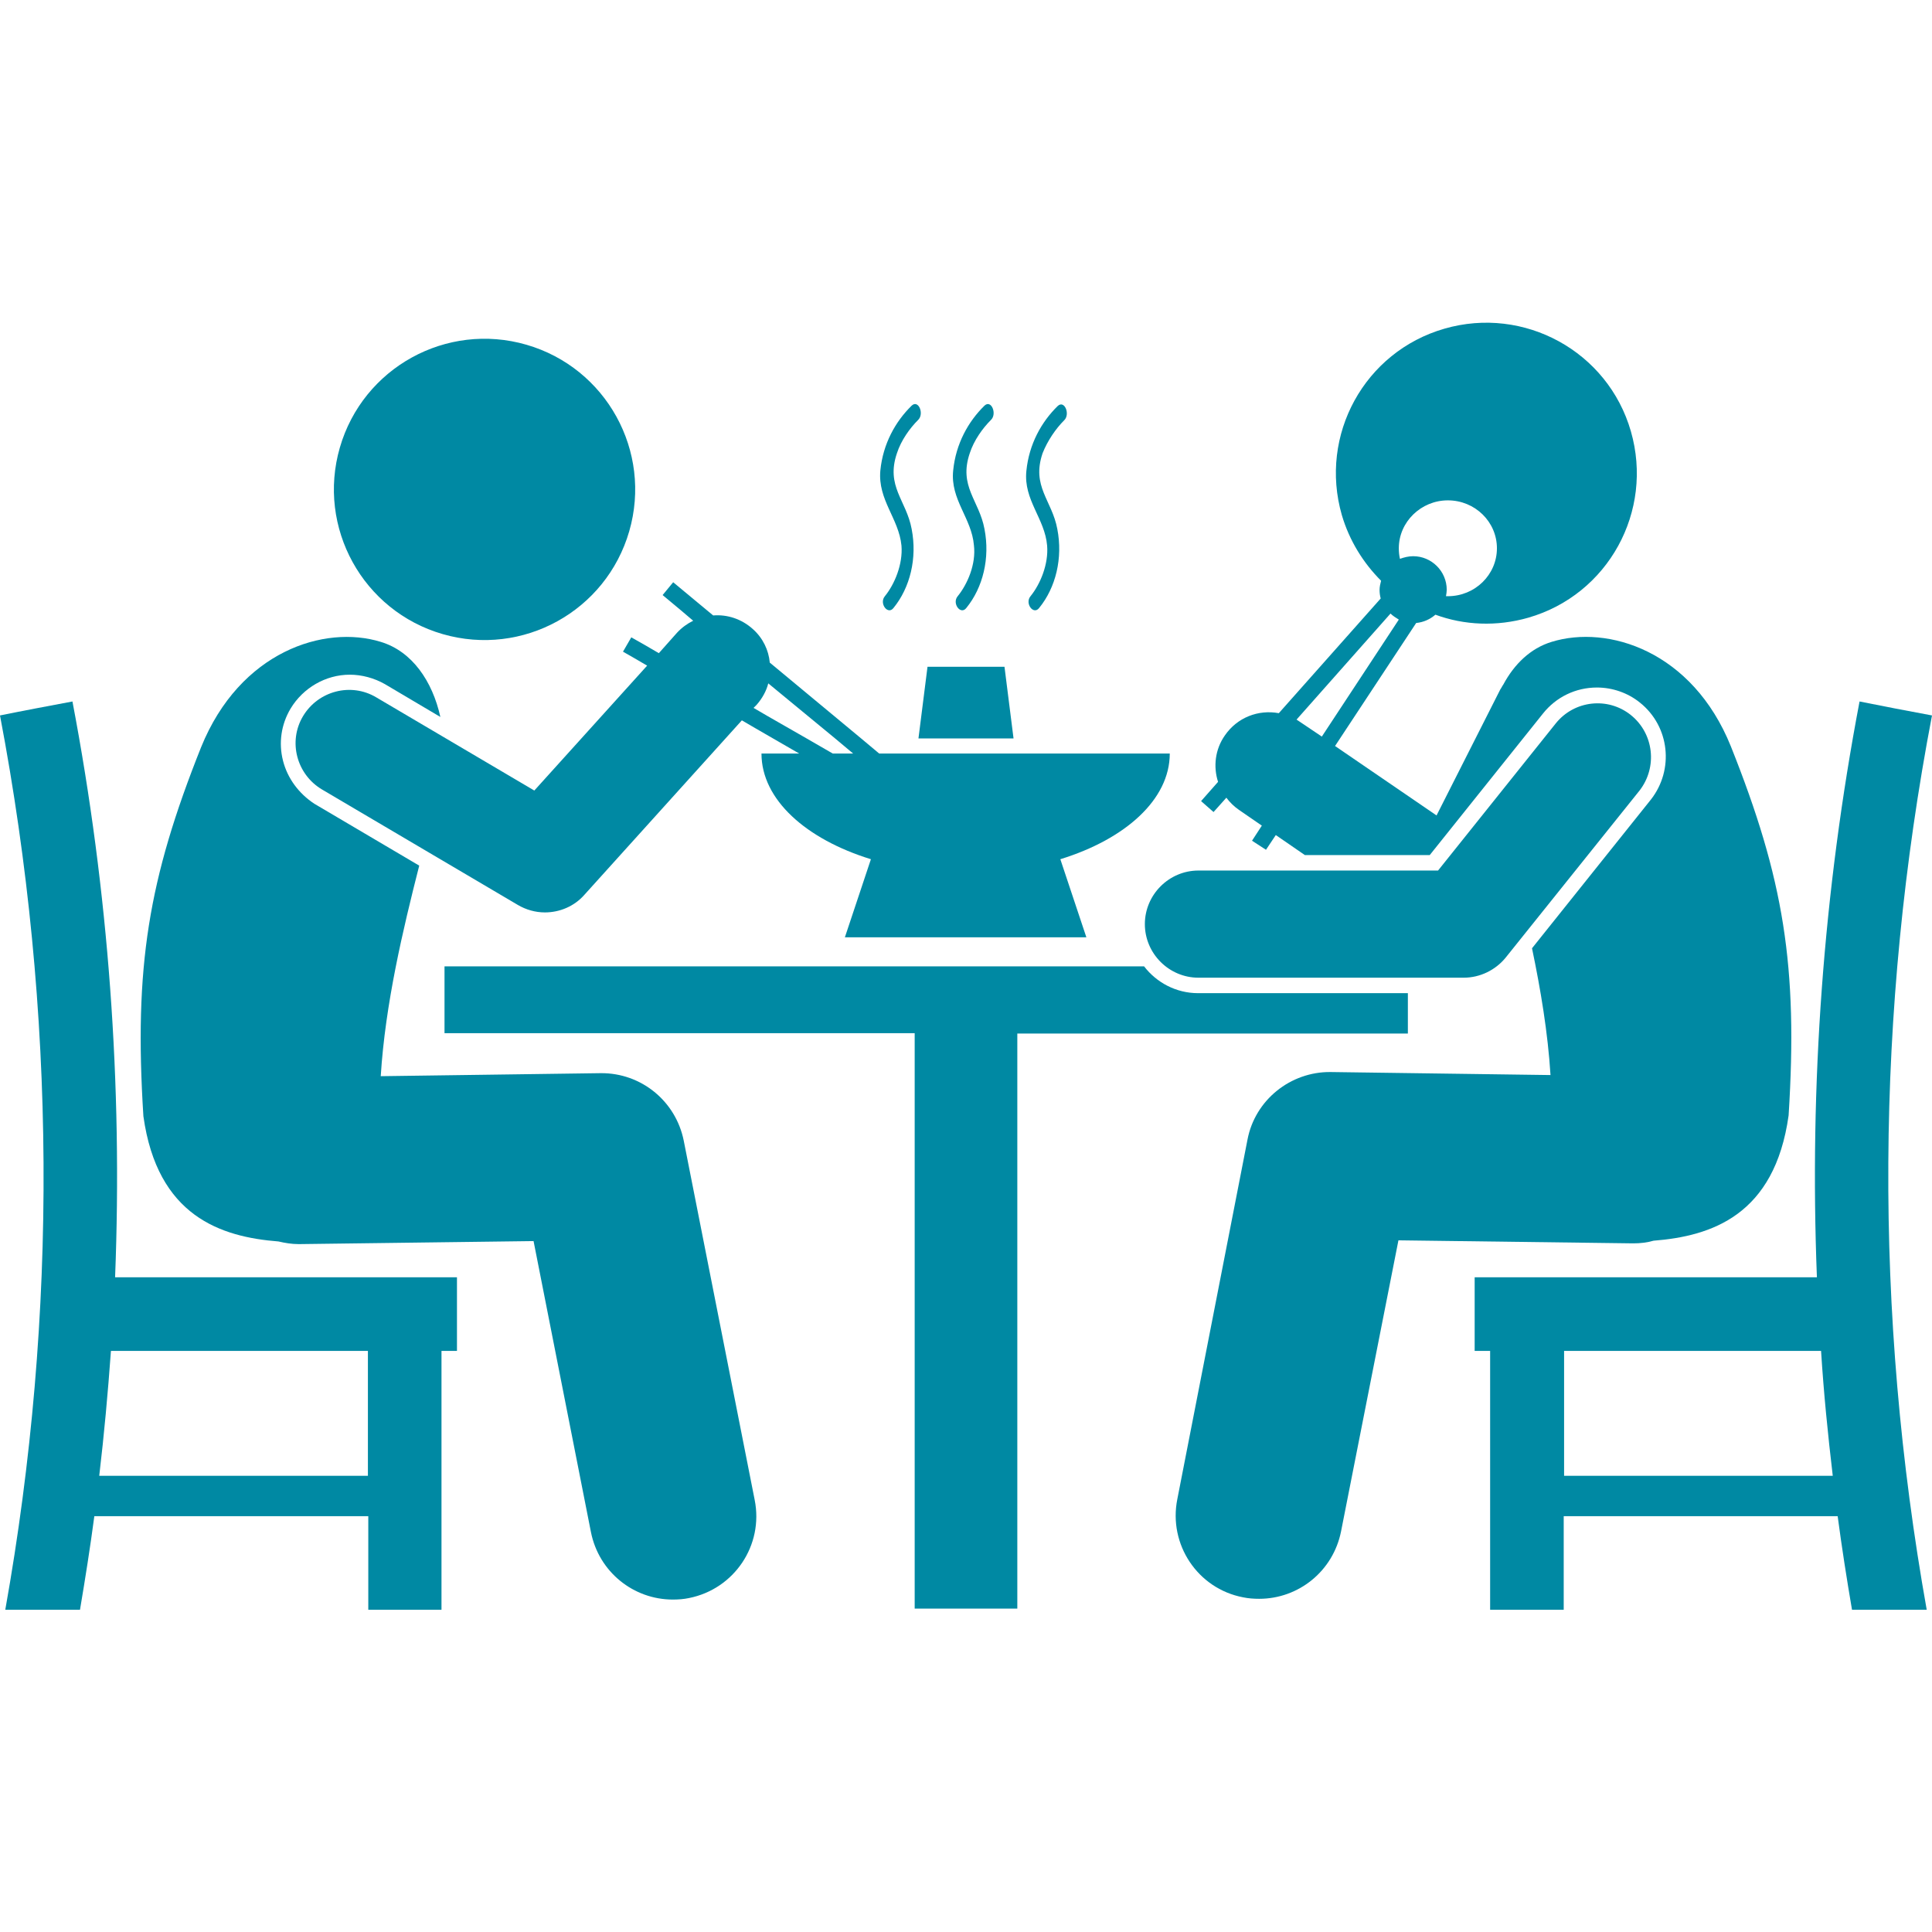
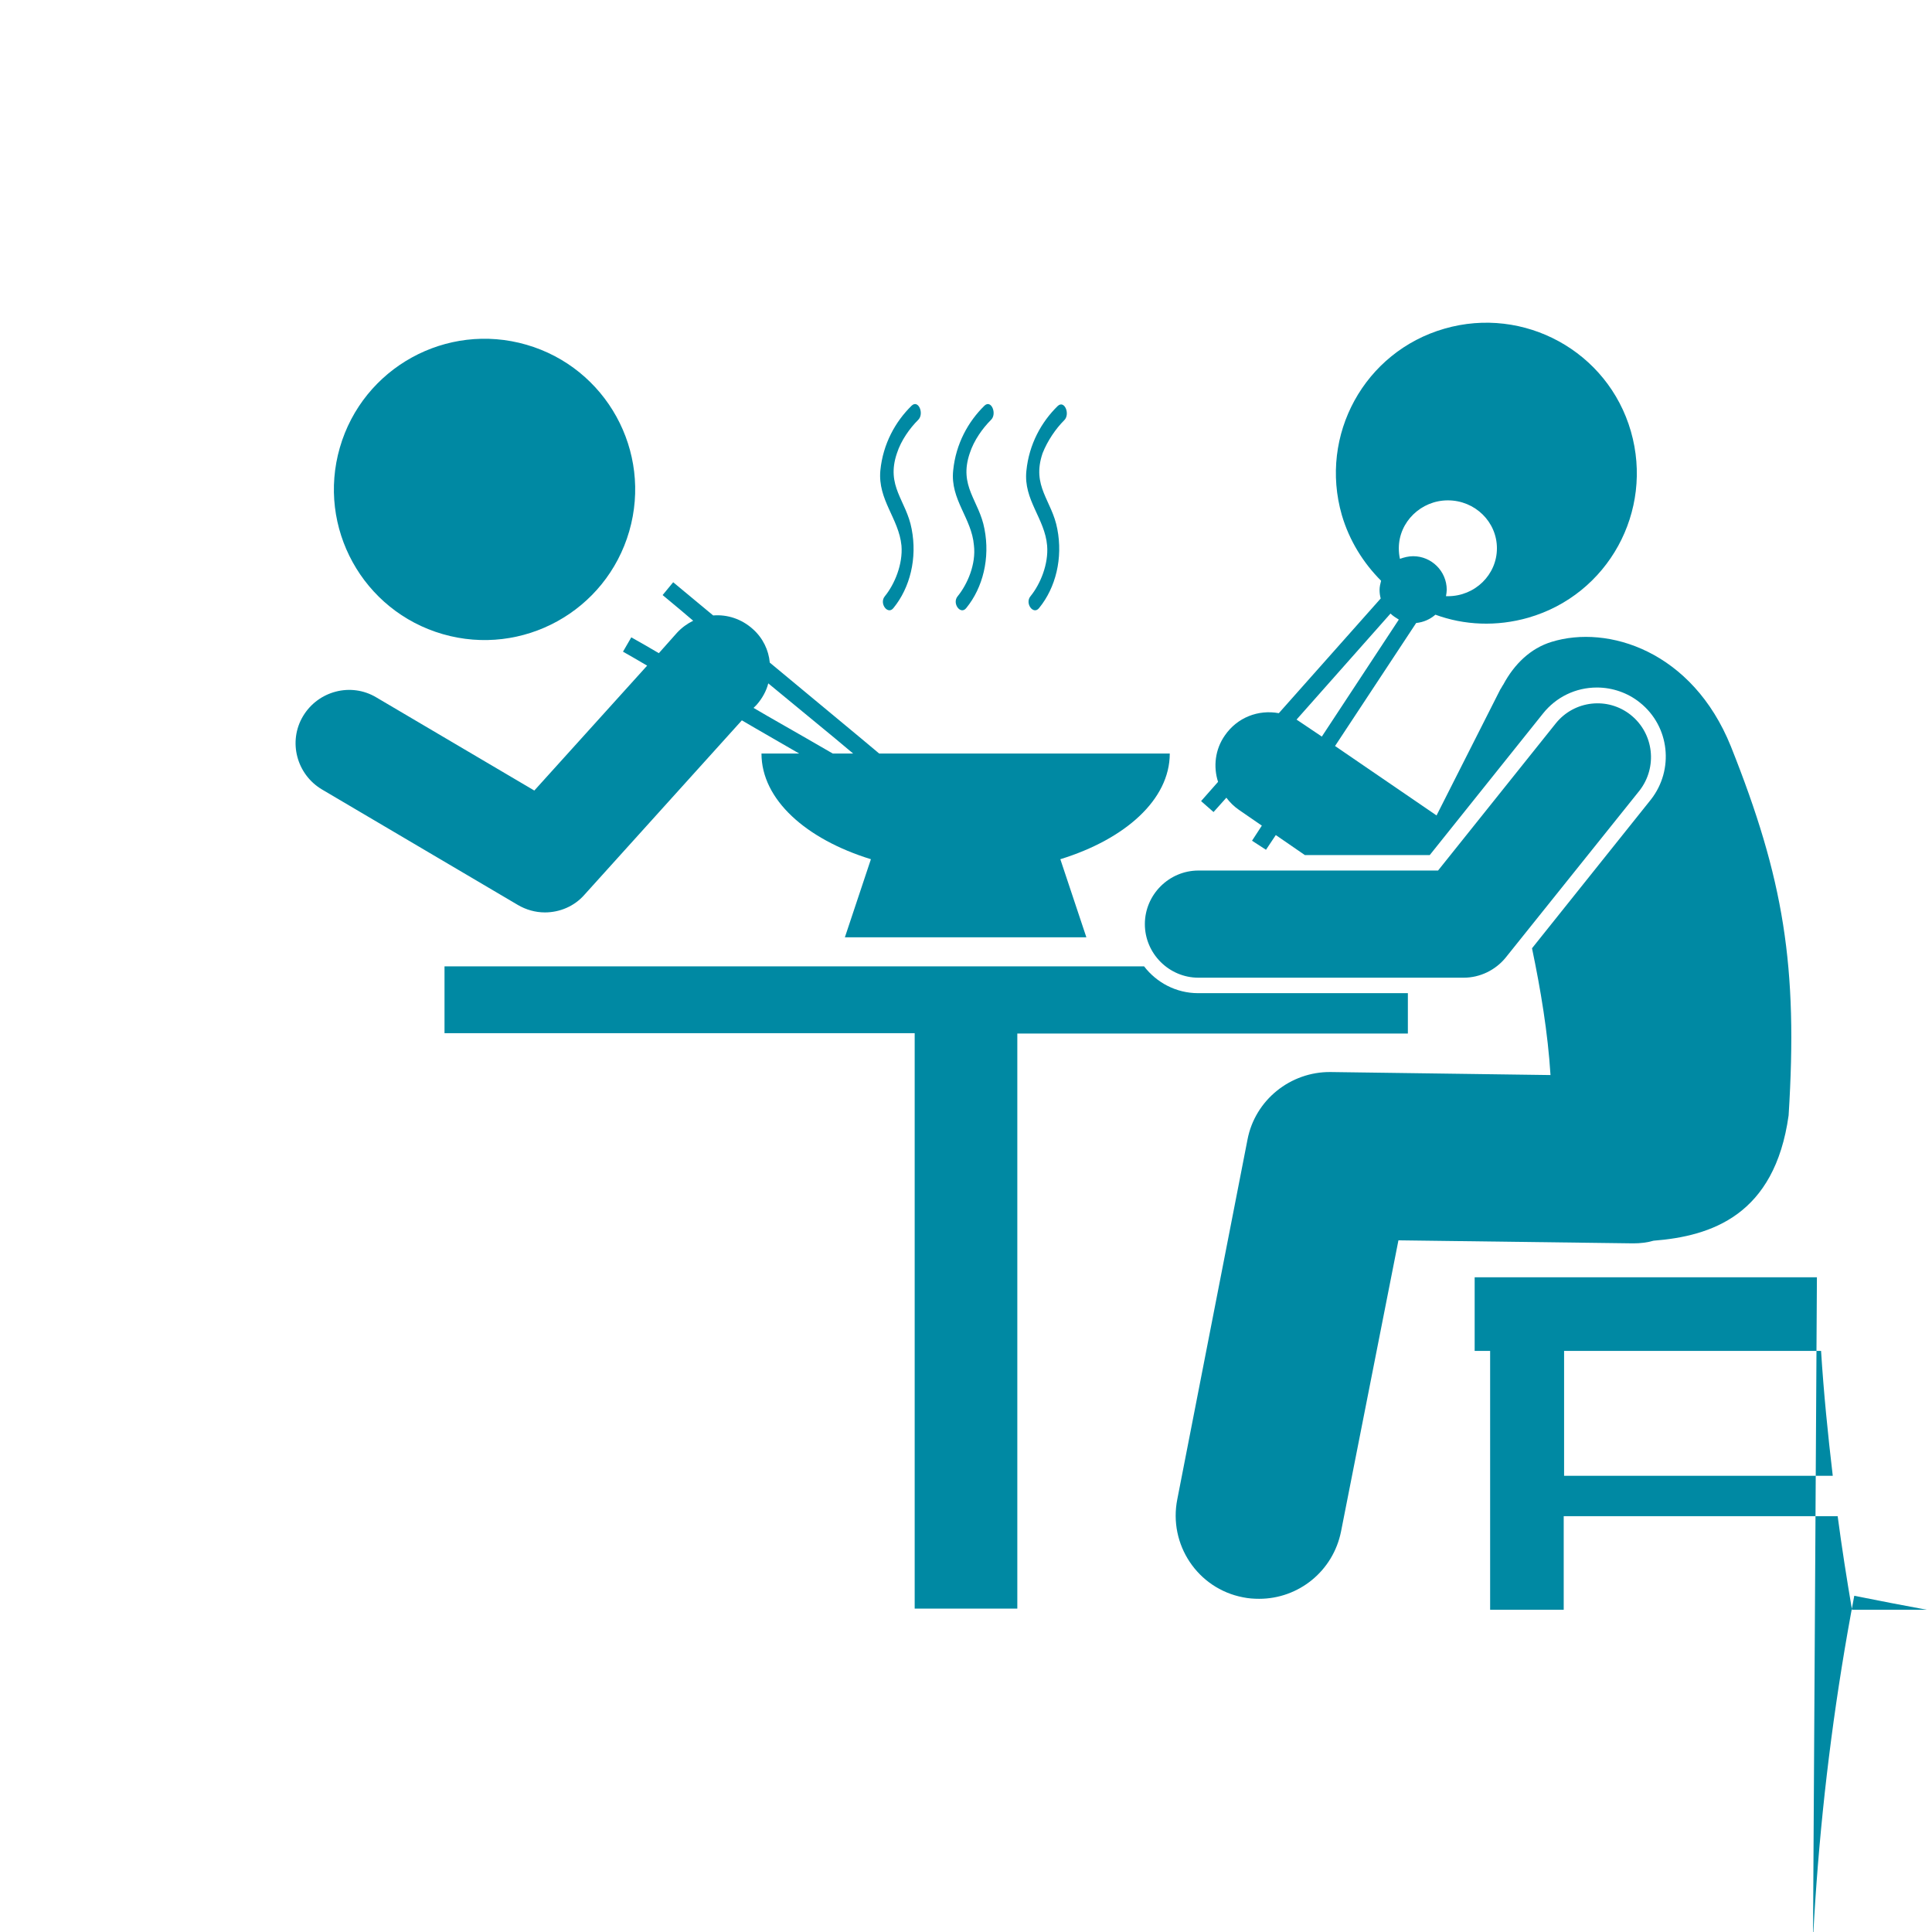
<svg xmlns="http://www.w3.org/2000/svg" version="1.1" id="Layer_1" x="0px" y="0px" viewBox="0 0 512 512" style="enable-background:new 0 0 512 512;" xml:space="preserve">
  <style type="text/css">
	.st0{fill:#0089A3;}
</style>
  <g>
    <path class="st0" d="m303.2 256.1h-185.4v17.7h124.6v152.5h27.2v-152.4h103.5v-10.7h-55.6c-5.8 0-11-2.8-14.3-7.1l0 0z" />
-     <path class="st0" d="m266.2 176.7h-20.4l-2.4 19h25.2l-2.4-19z" />
    <ellipse transform="matrix(0.278 -0.961 0.961 0.278 -31.9 216.939)" class="st0" cx="128.3" cy="129.7" rx="39.9" ry="39.9" />
-     <path class="st0" d="m75 201.6c-1.2-4.7-.5-9.6 2-13.8c3.3-5.5 9.3-9 15.7-9c3.2 0 6.5.9 9.3 2.5l14.7 8.7c-2.1-9.5-7.5-17.4-15.8-19.9c-14.9-4.6-37.3 2.5-47.6 27.9c-14 35.1-17.8 58.2-15.3 97.8c3.7 26.5 20.5 32 35.8 33.2c1.7.4 3.5.7 5.3.7c.1 0 .2 0 .3 0l62-.8l15.2 77.1c2.1 10.6 11.3 17.9 21.7 17.9c1.4 0 2.9-.1 4.3-.4c12-2.4 19.8-14 17.4-26l-18.8-95.2c-2.1-10.5-11.3-18-22-17.9l-58.3.8c1.2-19.2 5.9-38.9 10.2-55.8l-27.8-16.4c-4.1-2.7-7.1-6.7-8.3-11.4l0 0z" />
-     <path class="st0" d="m117 426.6v-68.6h4.1v-19.5h-90.6c2-51-1.7-102.2-11.3-152.6c-6.4 1.2-12.8 2.4-19.2 3.7c14.9 78.3 15.4 158.6 1.4 237h19.8c1.4-8.3 2.7-16.5 3.8-24.8h72.6v24.8h19.4zm-90.7-35.5c1.3-11 2.3-22 3.1-33.1h68.1v33.1h-71.2z" />
    <path class="st0" d="m199.5 166.7c-3-2.7-6.8-3.9-10.5-3.6l-4.1-3.4l-6.5-5.4l-2.8 3.4l4.8 4l3.3 2.8c-1.6.8-3 1.8-4.3 3.2l-4.8 5.4l-3.6-2.1l-3.7-2.1l-2.2 3.8l2.8 1.6l3.6 2.1l-29.9 33.1l-41.9-24.7c-6.7-4-15.4-1.7-19.4 5c-4 6.7-1.7 15.4 5 19.4l51.9 30.6c2.2 1.3 4.7 2 7.2 2c3.9 0 7.8-1.6 10.5-4.7l41.7-46.2l3.6 2.1l4.5 2.6l7.1 4.1h-10c0 12.2 11.8 22.7 29 28l-1.3 3.9l-5.6 16.8h64l-5.6-16.8l-1.3-3.9c17.2-5.3 29-15.8 29-28h-77l-4.9-4.1l-20-16.6l-4.1-3.4c-.3-3.3-1.8-6.5-4.5-8.9l0 0zm21.7 28.9l4.9 4.1h-5.4l-7.1-4.1l-10.3-5.9l-3.6-2.1l.8-.8c1.5-1.7 2.6-3.7 3.1-5.7l3.4 2.8l14.2 11.7z" />
    <path class="st0" d="m411.2 170.1c-5.6 1.7-9.9 5.9-12.8 11.3c-.3.4-.5.9-.8 1.3l-16.9 33.4l-26.9-18.4l21.5-32.6c2-.2 3.7-1 5.1-2.2c7.6 2.8 16.2 3.2 24.6.8c21.2-6.1 33.3-28.2 27.2-49.4c-6.1-21.2-28.3-33.3-49.4-27.2c-21.2 6.1-33.3 28.2-27.2 49.4c2 6.8 5.7 12.7 10.4 17.4c-.2.8-.4 1.6-.4 2.4c0 .8.1 1.6.3 2.3l-27 30.4c-5.4-1-11 1.1-14.3 5.9c-2.6 3.7-3.1 8.3-1.8 12.3l-4.5 5.1l3.3 2.9l3.4-3.8c.9 1.2 2 2.3 3.3 3.2l6.1 4.2l-2.6 4l3.7 2.4l2.6-3.9l7.7 5.3h33.1l30-37.5c3.5-4.4 8.7-6.9 14.3-6.9c4.1 0 8.2 1.4 11.4 4c7.9 6.3 9.1 17.8 2.9 25.7l-31.5 39.4c2.3 11 4.2 22.4 4.9 33.6l-58.3-.8c-10.6-.1-20 7.4-22 17.9l-18.6 95.3c-2.4 12 5.4 23.7 17.4 26c1.4.3 2.9.4 4.3.4c10.4 0 19.6-7.3 21.7-17.9l15.2-77.1l62 .8c.1 0 .2 0 .3 0c1.8 0 3.6-.2 5.3-.7c15.3-1.2 32.1-6.7 35.8-33.2c2.5-39.6-1.3-62.7-15.3-97.8c-10.2-25.3-32.6-32.3-47.5-27.7l0 0zm-27.5-37.5c7.2 0 13 5.7 13 12.7s-5.8 12.7-13 12.7c-.2 0-.3 0-.5 0c.1-.6.2-1.2.2-1.7c0-4.9-4-8.9-8.9-8.9c-1.2 0-2.4.3-3.5.7c-.2-.9-.3-1.8-.3-2.8c0-7 5.9-12.7 13-12.7zm-39.2 58.7c-.3-.2-.6-.4-.9-.6l24.9-28.1c.6.6 1.4 1.1 2.2 1.6l-20.4 31l-5.8-3.9z" />
-     <path class="st0" d="m481.5 338.5h-90.7v19.5h4.1v68.6h19.5v-24.8h72.6c1.1 8.3 2.4 16.6 3.8 24.8h19.8c-14-78.4-13.6-158.7 1.4-237c-6.4-1.2-12.8-2.4-19.2-3.7c-9.6 50.4-13.3 101.6-11.3 152.6l0 0zm4.2 52.6h-71.2v-33.1h68.1c.7 11.1 1.8 22.1 3.1 33.1z" />
+     <path class="st0" d="m481.5 338.5h-90.7v19.5h4.1v68.6h19.5v-24.8h72.6c1.1 8.3 2.4 16.6 3.8 24.8h19.8c-6.4-1.2-12.8-2.4-19.2-3.7c-9.6 50.4-13.3 101.6-11.3 152.6l0 0zm4.2 52.6h-71.2v-33.1h68.1c.7 11.1 1.8 22.1 3.1 33.1z" />
    <path class="st0" d="m238.9 144.6c.4 4.9-1.8 10.2-4.4 13.4c-1.6 1.9.8 5.1 2.3 3.1c4.4-5.4 6.3-13.2 4.8-20.9c-1.4-7.6-6.9-11.3-3.9-20.1c1.1-3.4 3.4-6.6 5.6-8.8c1.7-1.6.1-5.5-1.7-3.8c-4.3 4.2-7.6 10.1-8.3 17.2c-.7 7.8 4.9 12.7 5.6 19.9l0 0z" />
    <path class="st0" d="m253.8 158c-1.6 1.9.8 5.1 2.3 3.1c4.4-5.4 6.3-13.2 4.8-20.9c-1.4-7.6-6.9-11.3-3.9-20.1c1.1-3.4 3.4-6.6 5.6-8.8c1.7-1.6.1-5.5-1.7-3.8c-4.3 4.2-7.6 10.1-8.3 17.2c-.8 7.7 4.9 12.6 5.5 19.8c.6 5-1.7 10.3-4.3 13.5l0 0z" />
    <path class="st0" d="m282 111.4c1.7-1.6.1-5.5-1.7-3.8c-4.3 4.2-7.6 10.1-8.3 17.2c-.8 7.7 4.9 12.6 5.5 19.8c.4 4.9-1.8 10.2-4.4 13.4c-1.6 1.9.8 5.1 2.3 3.1c4.4-5.4 6.3-13.2 4.8-20.9c-1.4-7.6-6.9-11.3-3.9-20.1c1.3-3.3 3.5-6.5 5.7-8.7l0 0z" />
    <path class="st0" d="m432.2 189.5c-6.1-4.9-15-3.9-19.9 2.2l-31.2 39h-63.5c-7.8 0-14.2 6.4-14.2 14.2c0 7.8 6.4 14.2 14.2 14.2h70.3c4.3 0 8.4-2 11.1-5.3l35.5-44.3c4.8-6.2 3.8-15.1-2.3-20z" />
  </g>
</svg>